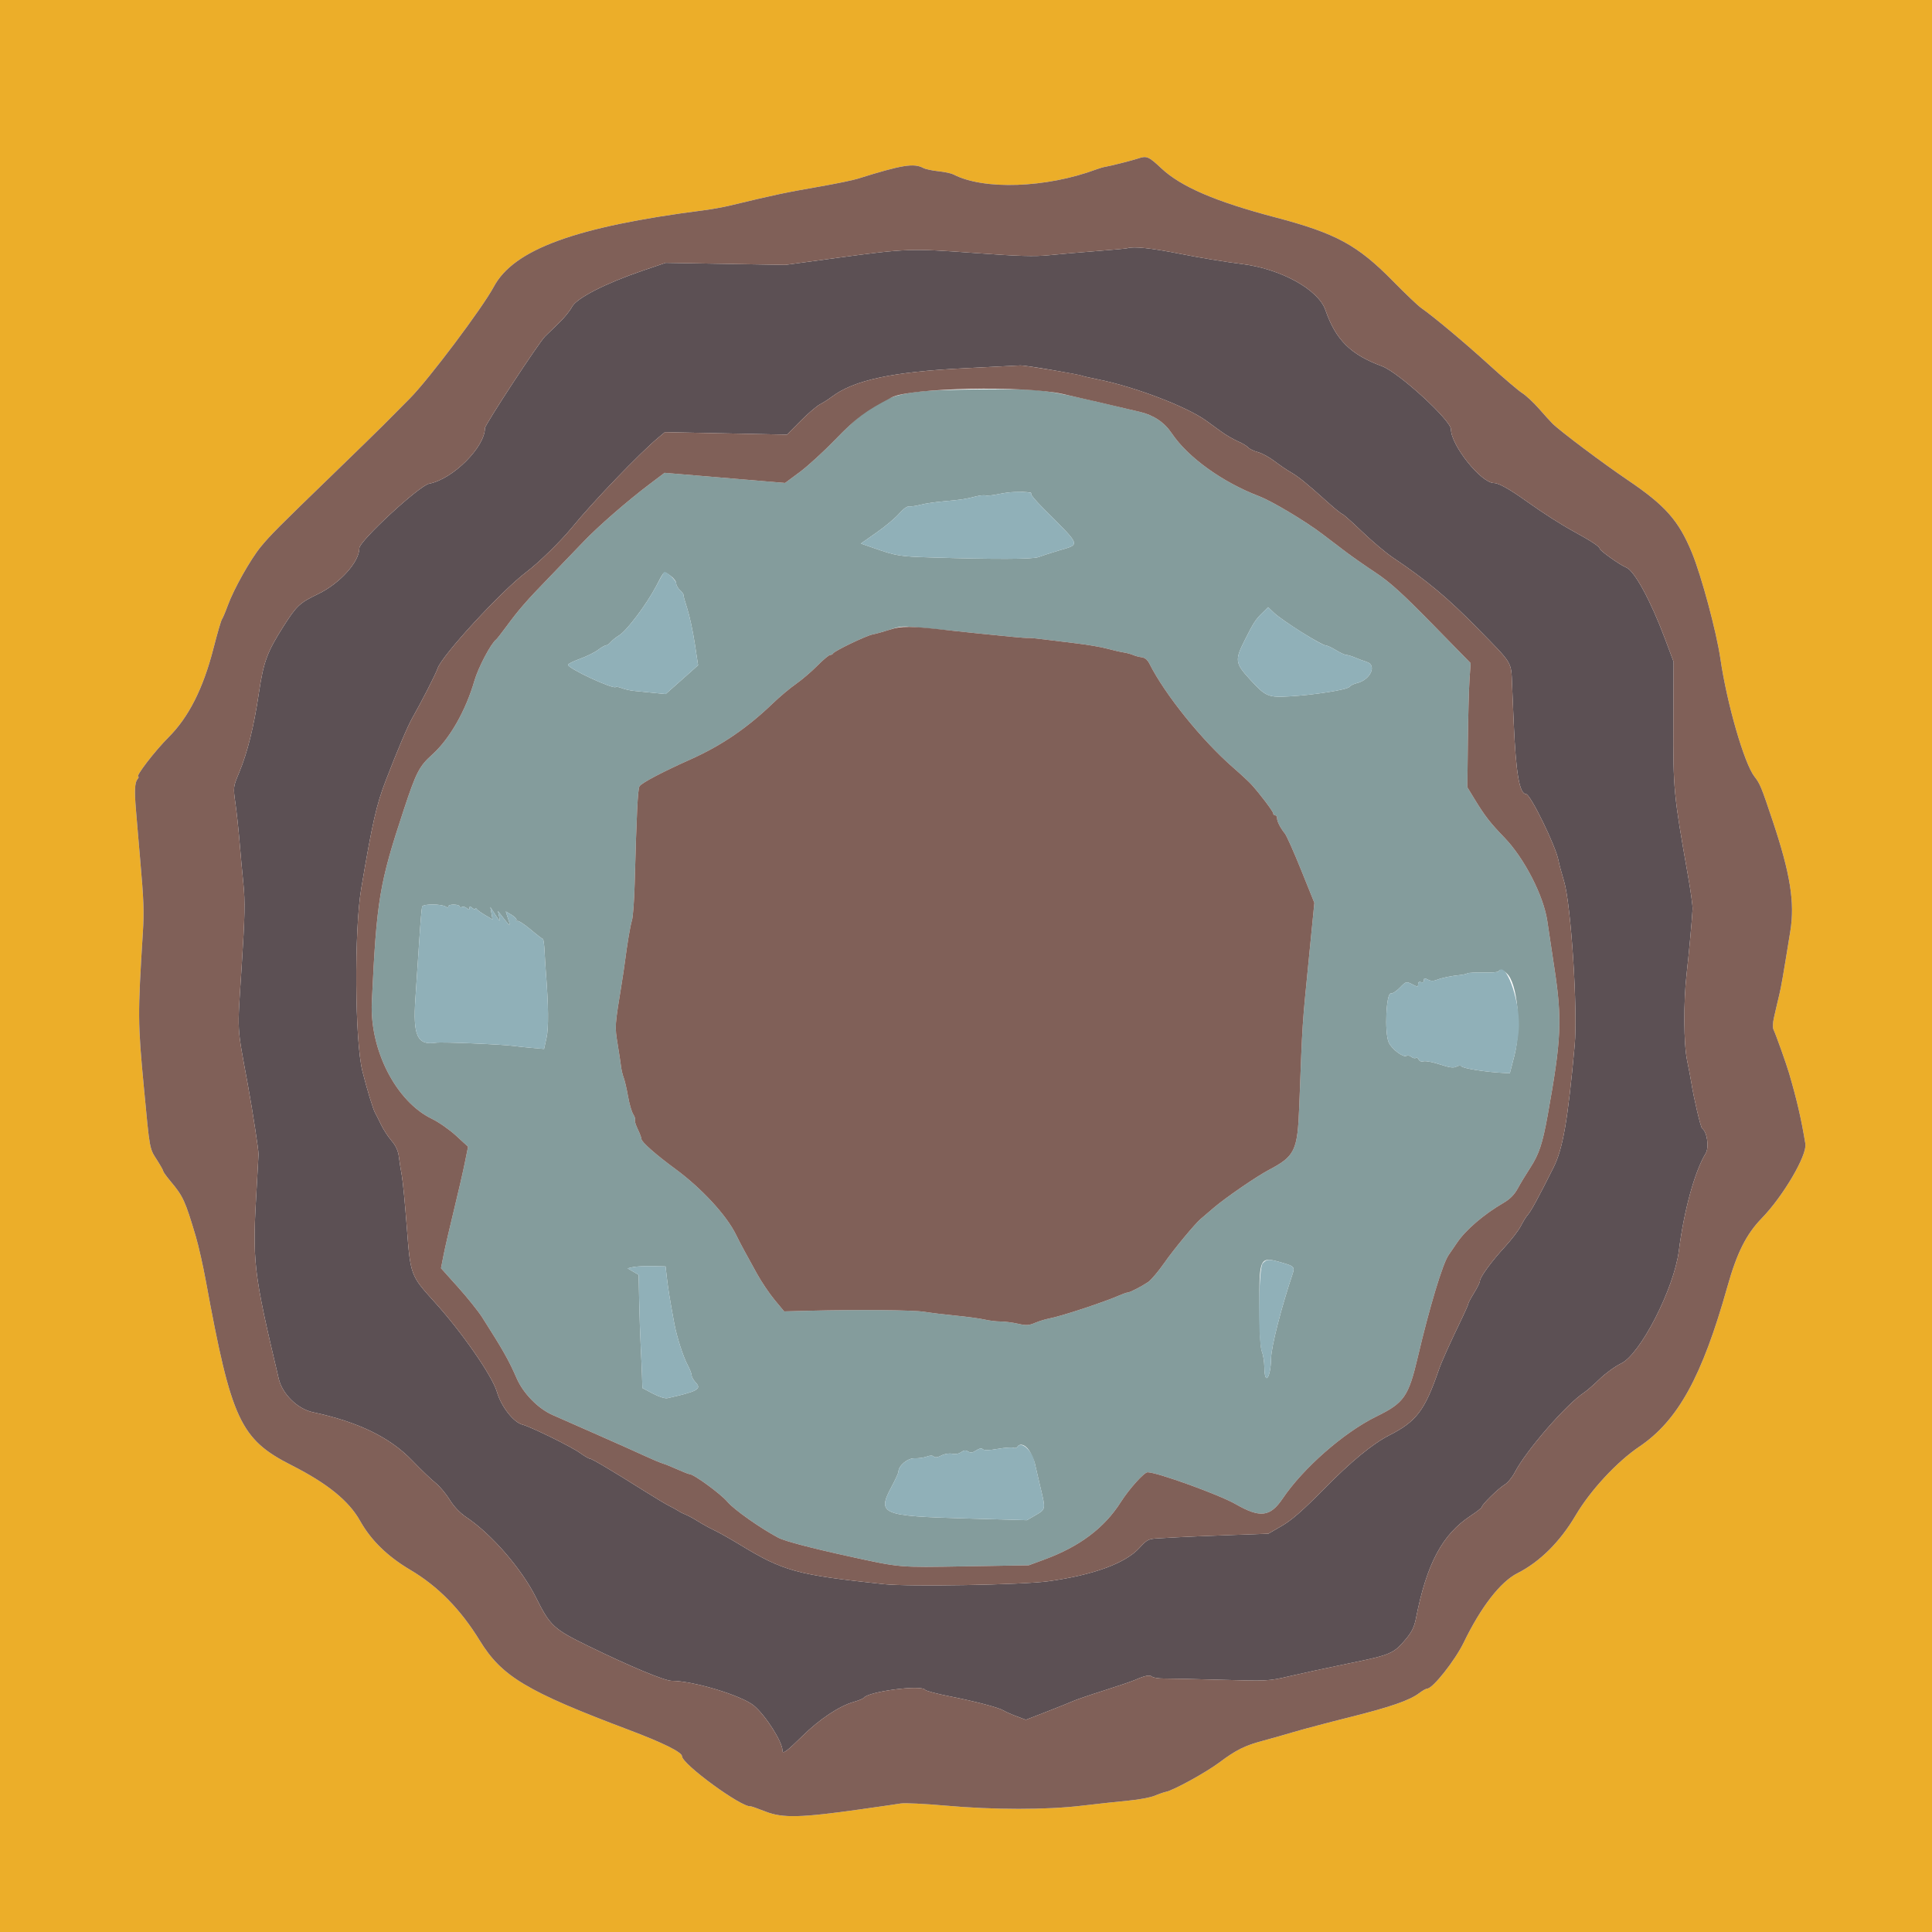
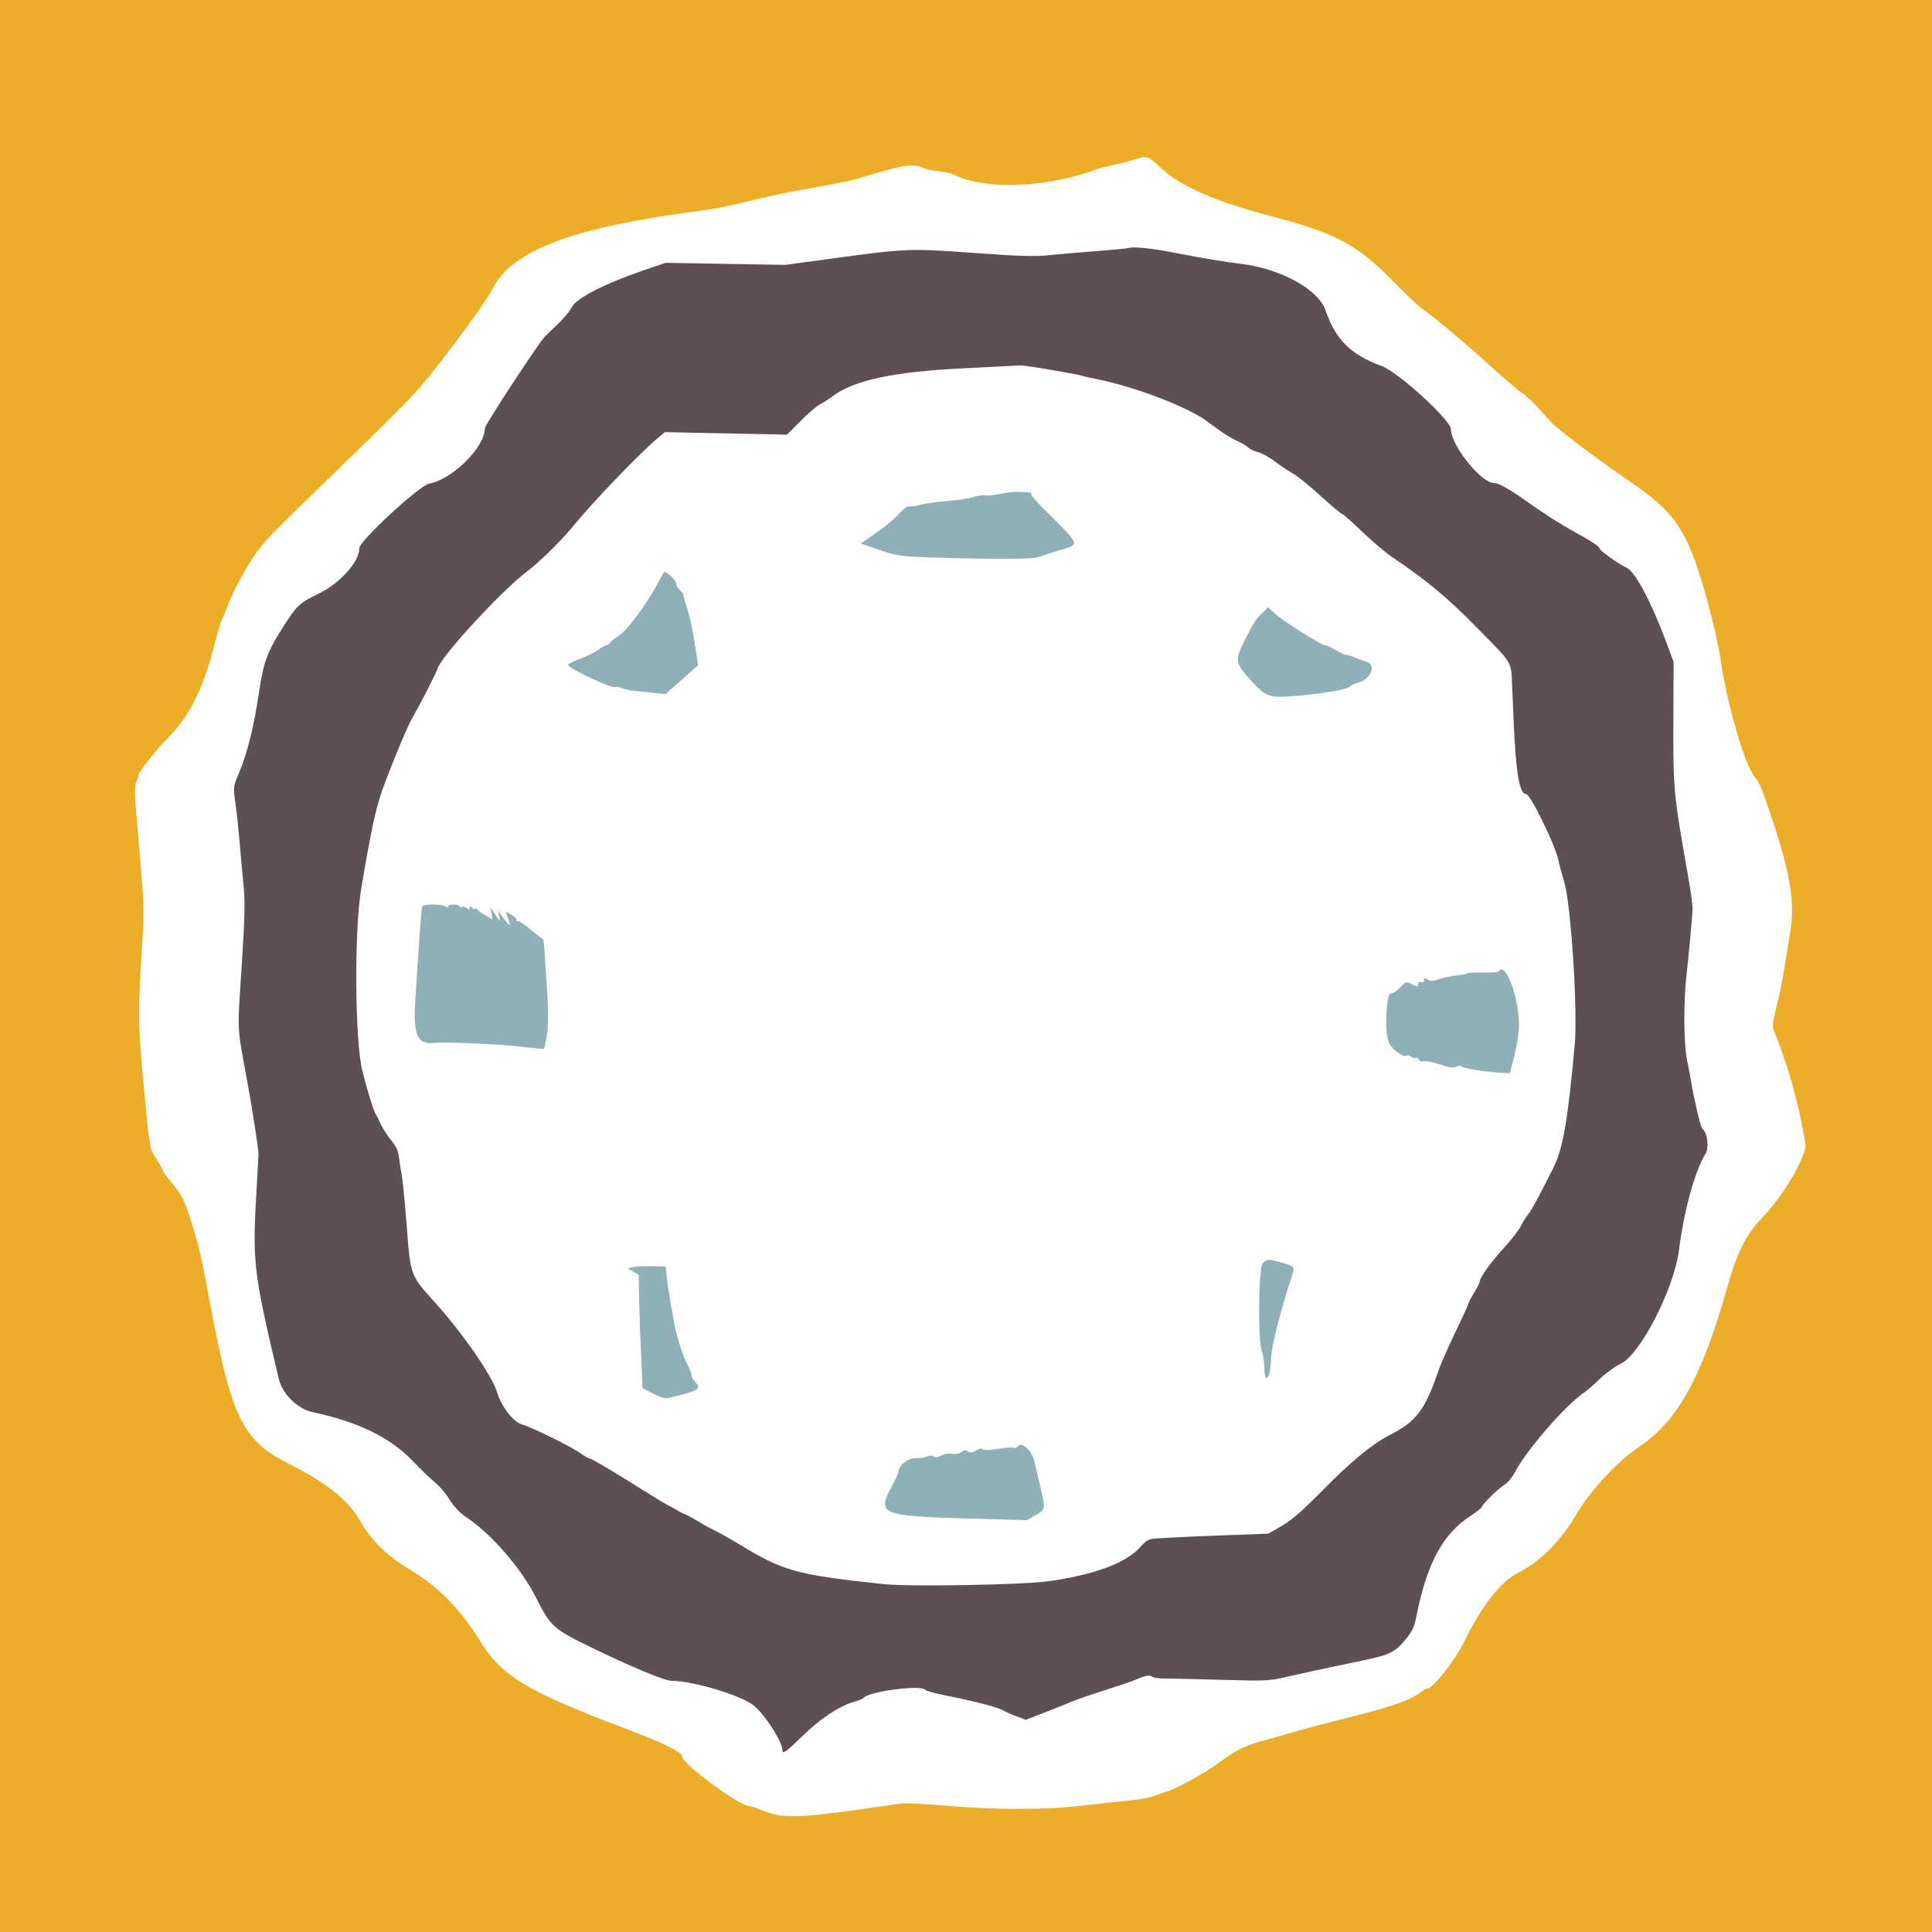
<svg xmlns="http://www.w3.org/2000/svg" id="svg" version="1.1" width="400" height="400" viewBox="0, 0, 400,400">
  <g id="svgg">
    <path id="path0" d="M233.400 51.393 C 233.180 51.464,230.300 51.729,227.000 51.983 C 223.700 52.237,219.285 52.620,217.188 52.835 C 214.182 53.143,210.925 53.046,201.788 52.376 C 188.568 51.408,187.618 51.442,173.200 53.401 L 162.600 54.842 150.201 54.629 L 137.802 54.417 133.001 56.054 C 125.327 58.672,119.352 61.737,118.429 63.530 C 118.013 64.339,116.801 65.833,115.736 66.851 C 114.671 67.868,113.371 69.128,112.847 69.651 C 111.536 70.958,100.400 87.944,100.400 88.638 C 100.400 92.574,93.738 99.207,88.844 100.143 C 86.812 100.532,74.400 111.996,74.400 113.484 C 74.400 116.335,70.370 120.807,65.836 122.988 C 62.038 124.814,61.415 125.399,58.675 129.700 C 55.316 134.973,54.560 137.018,53.611 143.400 C 52.559 150.477,51.244 155.790,49.518 159.936 C 48.268 162.937,48.267 162.945,48.749 166.370 C 49.015 168.257,49.393 171.780,49.591 174.200 C 49.788 176.620,50.151 180.593,50.396 183.029 C 50.768 186.710,50.705 189.617,50.026 200.229 C 49.120 214.387,48.979 211.774,51.350 224.800 C 52.334 230.202,53.547 238.126,53.525 239.000 C 53.513 239.440,53.353 242.320,53.169 245.400 C 52.209 261.413,52.385 262.959,57.717 285.492 C 58.456 288.614,61.604 291.703,64.730 292.372 C 74.166 294.393,80.714 297.571,85.333 302.375 C 87.145 304.259,89.313 306.340,90.151 307.000 C 90.988 307.660,92.304 309.221,93.074 310.468 C 93.974 311.926,95.211 313.229,96.537 314.116 C 101.780 317.624,108.000 324.802,110.994 330.800 C 113.899 336.621,114.612 337.280,121.800 340.789 C 130.495 345.034,137.607 348.000,139.087 348.000 C 143.491 348.000,153.509 351.019,156.059 353.114 C 158.461 355.089,162.000 360.628,162.000 362.415 C 162.000 363.268,162.857 362.649,166.140 359.425 C 169.746 355.883,173.769 353.213,176.800 352.351 C 177.790 352.069,178.699 351.699,178.819 351.527 C 179.748 350.203,190.790 348.757,191.537 349.862 C 191.682 350.076,193.870 350.661,196.400 351.163 C 202.081 352.290,206.742 353.516,207.800 354.160 C 208.240 354.428,209.453 354.966,210.496 355.355 L 212.393 356.063 216.696 354.392 C 219.063 353.472,221.540 352.477,222.200 352.181 C 222.860 351.884,225.740 350.899,228.600 349.992 C 231.460 349.084,234.340 348.105,235.000 347.815 C 237.082 346.902,238.023 346.721,238.526 347.138 C 238.794 347.361,239.910 347.533,241.007 347.522 C 242.103 347.511,247.410 347.629,252.800 347.784 C 262.423 348.061,262.680 348.048,267.000 347.036 C 269.420 346.469,274.994 345.268,279.387 344.368 C 288.014 342.600,288.547 342.369,291.116 339.298 C 292.310 337.871,292.821 336.805,293.175 335.000 C 295.390 323.724,298.634 317.655,304.500 313.817 C 305.765 312.989,306.800 312.172,306.800 312.001 C 306.800 311.513,310.257 308.130,311.513 307.388 C 312.135 307.020,313.079 305.883,313.610 304.860 C 315.991 300.277,324.301 290.718,328.027 288.277 C 328.562 287.926,330.001 286.669,331.225 285.484 C 332.448 284.299,334.430 282.865,335.628 282.299 C 339.604 280.418,346.585 266.800,347.588 258.970 C 348.666 250.558,350.877 242.523,353.138 238.805 C 353.909 237.538,353.449 234.346,352.388 233.600 C 352.102 233.399,350.641 227.180,350.180 224.200 C 350.043 223.320,349.650 221.250,349.305 219.600 C 348.577 216.115,348.526 207.486,349.200 201.600 C 349.650 197.662,350.328 190.295,350.432 188.200 C 350.464 187.540,350.029 184.390,349.464 181.200 C 346.515 164.544,346.402 163.367,346.453 149.683 L 346.499 137.000 344.671 132.129 C 341.739 124.320,338.366 118.131,336.692 117.490 C 335.473 117.023,331.200 113.989,331.200 113.590 C 331.200 113.179,329.477 112.033,326.000 110.131 C 323.052 108.519,319.670 106.354,315.800 103.603 C 312.413 101.194,310.255 100.000,309.292 100.000 C 306.657 100.000,300.418 92.197,300.404 88.883 C 300.396 86.998,289.565 77.088,286.120 75.814 C 279.611 73.407,276.556 70.375,274.419 64.200 C 272.935 59.912,265.142 55.635,257.000 54.640 C 253.920 54.264,248.286 53.336,244.481 52.578 C 238.392 51.365,234.704 50.971,233.400 51.393 M217.834 76.613 C 221.070 77.169,223.827 77.693,223.962 77.776 C 224.096 77.860,225.645 78.216,227.403 78.569 C 234.972 80.088,245.710 84.191,249.710 87.092 C 250.551 87.701,251.995 88.747,252.919 89.415 C 253.844 90.083,255.366 90.966,256.302 91.377 C 257.239 91.787,258.205 92.364,258.449 92.659 C 258.693 92.953,259.585 93.381,260.430 93.608 C 261.276 93.836,262.830 94.682,263.884 95.488 C 264.938 96.295,266.449 97.325,267.242 97.777 C 268.823 98.679,270.577 100.102,274.793 103.900 C 276.320 105.275,277.710 106.404,277.884 106.408 C 278.058 106.412,279.910 108.057,282.000 110.063 C 284.090 112.069,286.970 114.497,288.400 115.457 C 295.370 120.140,299.669 123.727,305.828 130.000 C 313.323 137.634,312.851 136.856,313.066 141.917 C 313.165 144.272,313.314 147.730,313.395 149.600 C 313.855 160.156,314.590 164.400,315.956 164.400 C 316.847 164.400,322.148 175.265,322.662 178.144 C 322.785 178.835,323.305 180.768,323.817 182.440 C 325.255 187.130,326.685 209.148,326.023 216.400 C 324.594 232.056,323.593 237.820,321.618 241.758 C 318.514 247.947,316.997 250.743,316.347 251.470 C 315.987 251.871,315.329 252.925,314.884 253.811 C 314.439 254.697,312.921 256.677,311.511 258.211 C 308.758 261.205,306.400 264.443,306.400 265.228 C 306.400 265.494,305.860 266.589,305.200 267.662 C 304.540 268.734,304.000 269.744,304.000 269.906 C 304.000 270.068,303.479 271.280,302.843 272.600 C 300.186 278.109,298.476 281.907,297.892 283.600 C 294.980 292.034,293.285 294.277,287.657 297.144 C 284.168 298.922,279.676 302.621,274.000 308.391 C 269.778 312.683,267.438 314.728,265.400 315.909 L 262.600 317.531 254.400 317.831 C 249.890 317.995,245.210 318.189,244.000 318.262 C 242.790 318.334,240.857 318.442,239.705 318.502 C 237.778 318.601,237.474 318.759,235.905 320.476 C 232.987 323.668,226.343 326.098,217.000 327.388 C 211.610 328.132,188.231 328.540,183.000 327.981 C 164.904 326.047,162.207 325.306,153.127 319.777 C 151.218 318.613,148.878 317.295,147.927 316.847 C 146.977 316.398,145.480 315.576,144.600 315.020 C 143.720 314.464,142.550 313.827,142.000 313.604 C 141.450 313.382,140.730 313.017,140.400 312.792 C 140.070 312.568,139.260 312.120,138.600 311.797 C 137.940 311.474,135.690 310.132,133.600 308.815 C 126.788 304.524,122.538 302.000,122.125 302.000 C 121.902 302.000,120.965 301.453,120.043 300.785 C 118.311 299.531,109.863 295.382,108.181 294.959 C 106.329 294.495,103.765 291.211,102.885 288.176 C 101.927 284.874,95.653 275.834,89.961 269.553 C 84.988 264.066,84.977 264.035,84.219 254.000 C 83.862 249.270,83.402 244.500,83.195 243.400 C 82.989 242.300,82.718 240.569,82.594 239.553 C 82.434 238.254,81.973 237.244,81.043 236.153 C 80.315 235.299,79.337 233.790,78.869 232.800 C 78.402 231.810,77.858 230.730,77.661 230.400 C 77.263 229.735,75.972 225.499,75.040 221.800 C 73.459 215.530,73.311 192.672,74.795 183.922 C 77.114 170.241,77.932 166.644,79.871 161.600 C 82.278 155.338,84.418 150.298,85.391 148.600 C 87.156 145.523,90.288 139.391,90.600 138.405 C 91.431 135.773,103.789 122.351,109.000 118.420 C 111.560 116.489,116.132 112.021,118.419 109.216 C 122.748 103.906,132.550 93.707,136.334 90.576 L 137.667 89.472 150.308 89.730 L 162.950 89.988 165.738 87.171 C 167.272 85.622,169.083 84.068,169.763 83.718 C 170.444 83.368,171.567 82.651,172.260 82.124 C 176.745 78.715,184.862 76.971,199.600 76.249 C 205.650 75.953,210.904 75.686,211.275 75.655 C 211.647 75.625,214.598 76.056,217.834 76.613 " stroke="none" fill="#5c5054" fill-rule="evenodd" />
-     <path id="path1" d="M195.400 80.767 C 184.391 81.119,181.009 82.656,173.000 90.950 C 170.580 93.456,167.237 96.515,165.571 97.748 L 162.543 99.990 150.068 98.942 L 137.593 97.894 134.497 100.231 C 129.879 103.715,123.803 109.005,120.832 112.128 C 119.384 113.650,116.220 116.937,113.800 119.434 C 108.966 124.420,107.411 126.205,104.769 129.800 C 103.798 131.120,102.875 132.296,102.718 132.414 C 101.645 133.215,99.029 138.174,98.227 140.929 C 96.397 147.214,93.085 153.002,89.449 156.268 C 86.805 158.644,86.154 159.911,83.593 167.665 C 78.531 182.994,77.982 186.295,76.983 207.428 C 76.512 217.373,82.005 228.063,89.424 231.641 C 90.820 232.314,93.074 233.889,94.434 235.139 L 96.907 237.414 96.220 240.807 C 95.842 242.673,94.828 247.080,93.966 250.600 C 93.104 254.120,92.152 258.253,91.850 259.784 L 91.302 262.568 94.833 266.501 C 96.775 268.665,99.018 271.462,99.817 272.718 C 104.207 279.609,105.302 281.546,106.989 285.400 C 108.340 288.489,111.415 291.633,114.358 292.934 C 115.591 293.479,119.750 295.313,123.600 297.008 C 127.450 298.703,131.860 300.675,133.400 301.390 C 134.940 302.105,136.650 302.826,137.200 302.992 C 137.750 303.158,139.150 303.723,140.312 304.247 C 141.473 304.771,142.575 305.200,142.761 305.200 C 143.635 305.200,149.255 309.313,150.633 310.962 C 151.949 312.537,157.425 316.397,161.155 318.380 C 162.439 319.062,167.989 320.526,175.562 322.180 C 186.634 324.599,185.842 324.530,199.923 324.294 L 213.000 324.075 216.223 322.887 C 223.521 320.199,228.654 316.340,232.045 310.994 C 233.762 308.285,236.887 304.809,237.600 304.813 C 239.603 304.825,252.445 309.471,255.805 311.401 C 260.890 314.321,262.983 314.078,265.553 310.270 C 269.838 303.919,278.252 296.555,284.991 293.256 C 290.696 290.463,291.626 289.129,293.533 281.000 C 295.973 270.604,298.684 261.621,299.919 259.847 C 300.514 258.993,301.299 257.846,301.664 257.298 C 303.421 254.663,307.212 251.413,311.318 249.020 C 312.636 248.253,313.549 247.324,314.238 246.052 C 314.790 245.033,315.944 243.120,316.805 241.800 C 318.635 238.990,319.374 236.773,320.432 230.899 C 323.268 215.168,323.451 211.135,321.816 200.400 C 321.229 196.550,320.571 192.178,320.352 190.685 C 319.586 185.453,315.573 177.651,311.467 173.410 C 308.587 170.434,307.413 168.927,305.385 165.600 L 303.800 163.000 303.905 153.600 C 303.963 148.430,304.116 142.646,304.244 140.748 L 304.477 137.295 296.539 129.185 C 290.327 122.840,287.773 120.528,284.800 118.557 C 282.710 117.173,279.978 115.266,278.729 114.320 C 277.479 113.374,275.229 111.667,273.729 110.526 C 270.230 107.866,263.381 103.778,260.690 102.744 C 253.051 99.808,245.939 94.687,242.601 89.718 C 241.073 87.443,238.878 85.965,236.000 85.276 C 217.907 80.939,216.758 80.733,210.000 80.611 C 206.590 80.550,200.020 80.620,195.400 80.767 M213.300 101.965 C 213.465 101.984,213.555 102.145,213.500 102.321 C 213.445 102.498,214.570 103.815,216.000 105.247 C 223.966 113.226,223.743 112.617,219.200 113.979 C 217.550 114.473,215.660 115.085,215.000 115.339 C 213.803 115.799,205.983 115.823,192.600 115.407 C 186.330 115.213,185.561 115.086,181.016 113.505 L 178.231 112.536 181.509 110.240 C 183.312 108.976,185.404 107.222,186.158 106.340 C 186.983 105.377,187.823 104.778,188.265 104.837 C 188.669 104.892,189.720 104.742,190.600 104.503 C 191.480 104.264,193.634 103.945,195.387 103.792 C 198.971 103.481,199.969 103.329,202.057 102.777 C 202.859 102.565,203.759 102.477,204.057 102.580 C 204.356 102.683,205.680 102.535,207.000 102.252 C 208.964 101.832,211.237 101.728,213.300 101.965 M138.838 119.227 C 139.477 119.682,140.000 120.374,140.000 120.765 C 140.000 121.156,140.353 121.795,140.784 122.186 C 141.215 122.576,141.538 123.009,141.501 123.148 C 141.464 123.286,141.817 124.570,142.285 126.000 C 142.754 127.430,143.451 130.653,143.834 133.163 L 144.530 137.725 143.152 138.963 C 142.394 139.643,140.883 140.986,139.793 141.947 L 137.813 143.694 135.206 143.435 C 133.773 143.292,131.970 143.111,131.200 143.032 C 130.430 142.953,129.324 142.700,128.741 142.470 C 128.159 142.240,127.597 142.137,127.492 142.242 C 126.972 142.761,117.600 138.398,117.600 137.637 C 117.600 137.455,118.725 136.897,120.100 136.396 C 121.475 135.896,123.157 135.061,123.838 134.543 C 124.519 134.024,125.261 133.600,125.489 133.600 C 125.716 133.600,126.149 133.301,126.451 132.935 C 126.753 132.570,127.540 131.941,128.200 131.539 C 129.771 130.581,133.874 125.124,135.842 121.376 C 137.634 117.963,137.349 118.167,138.838 119.227 M269.444 130.866 C 271.840 132.368,274.070 133.603,274.400 133.610 C 274.730 133.618,275.720 134.068,276.600 134.610 C 277.480 135.152,278.443 135.597,278.740 135.598 C 279.036 135.599,279.846 135.843,280.540 136.140 C 281.233 136.438,282.323 136.843,282.963 137.040 C 285.156 137.719,283.712 140.787,280.892 141.442 C 280.291 141.582,279.613 141.927,279.384 142.210 C 278.902 142.805,272.242 143.860,267.000 144.173 C 262.533 144.439,262.038 144.224,258.689 140.547 C 255.731 137.301,255.648 136.647,257.682 132.600 C 259.505 128.970,259.921 128.319,261.243 127.015 L 262.551 125.723 263.820 126.930 C 264.517 127.594,267.048 129.365,269.444 130.866 M191.600 130.038 C 193.910 130.250,196.520 130.505,197.400 130.606 C 199.108 130.802,204.681 131.372,209.600 131.854 C 211.250 132.016,212.731 132.116,212.891 132.077 C 213.052 132.038,214.492 132.171,216.091 132.374 C 217.691 132.577,220.800 132.957,223.000 133.220 C 225.200 133.482,227.990 133.965,229.200 134.293 C 230.410 134.621,231.940 134.972,232.600 135.072 C 233.260 135.172,234.160 135.415,234.600 135.611 C 235.040 135.806,235.844 136.019,236.387 136.083 C 237.016 136.158,237.591 136.635,237.975 137.400 C 241.186 143.799,248.863 153.313,255.405 159.000 C 256.924 160.320,258.574 161.850,259.073 162.400 C 260.871 164.384,263.600 167.997,263.600 168.394 C 263.600 168.617,263.780 168.800,264.000 168.800 C 264.220 168.800,264.400 169.072,264.400 169.405 C 264.400 170.080,265.070 171.387,266.038 172.600 C 266.389 173.040,267.903 176.442,269.401 180.160 L 272.125 186.920 271.054 197.760 C 269.553 212.959,269.692 210.849,268.998 229.000 C 268.642 238.295,268.126 239.367,262.600 242.278 C 260.160 243.563,253.727 247.981,251.400 249.969 C 250.080 251.097,248.820 252.172,248.600 252.358 C 247.385 253.386,243.039 258.637,241.070 261.455 C 239.820 263.246,238.302 265.039,237.698 265.440 C 236.229 266.417,233.916 267.600,233.476 267.600 C 233.281 267.600,232.554 267.850,231.860 268.156 C 228.616 269.588,219.659 272.540,217.200 272.988 C 216.430 273.128,215.120 273.533,214.288 273.887 C 213.018 274.429,212.454 274.458,210.758 274.066 C 209.647 273.810,208.022 273.600,207.147 273.600 C 206.271 273.600,204.800 273.422,203.877 273.205 C 202.955 272.988,200.310 272.625,198.000 272.400 C 195.690 272.174,192.720 271.813,191.400 271.598 C 189.064 271.218,177.828 271.116,167.478 271.380 L 162.355 271.511 160.375 269.131 C 159.285 267.822,157.634 265.367,156.706 263.676 C 155.777 261.984,154.620 259.880,154.134 259.000 C 153.648 258.120,152.854 256.590,152.369 255.600 C 150.404 251.588,145.232 245.992,139.800 242.003 C 135.739 239.021,132.800 236.422,132.800 235.815 C 132.800 235.555,132.457 234.637,132.037 233.774 C 131.617 232.911,131.363 232.061,131.471 231.885 C 131.580 231.709,131.411 231.168,131.095 230.682 C 130.780 230.197,130.301 228.540,130.030 227.000 C 129.760 225.460,129.355 223.716,129.131 223.125 C 128.907 222.534,128.666 221.544,128.596 220.925 C 128.525 220.306,128.204 218.180,127.881 216.200 C 127.270 212.449,127.264 212.541,128.752 203.400 C 128.967 202.080,129.236 200.280,129.349 199.400 C 129.880 195.279,130.485 191.688,130.841 190.545 C 131.056 189.855,131.309 186.435,131.404 182.945 C 131.796 168.429,132.040 163.472,132.395 162.809 C 132.755 162.136,137.085 159.850,143.000 157.209 C 149.330 154.383,154.690 150.734,159.963 145.663 C 161.413 144.268,163.590 142.439,164.800 141.598 C 166.010 140.757,167.990 139.068,169.200 137.843 C 170.410 136.619,171.610 135.614,171.867 135.609 C 172.123 135.604,172.393 135.465,172.467 135.300 C 172.687 134.803,179.306 131.615,180.650 131.359 C 181.337 131.227,182.857 130.808,184.027 130.427 C 186.669 129.565,186.521 129.573,191.600 130.038 M92.300 187.726 C 92.619 187.963,92.800 187.945,92.800 187.676 C 92.800 187.444,93.340 187.269,94.000 187.288 C 94.660 187.306,95.200 187.485,95.200 187.684 C 95.200 187.884,95.388 187.931,95.618 187.789 C 95.847 187.647,96.297 187.749,96.618 188.015 C 97.074 188.394,97.200 188.391,97.200 188.000 C 97.200 187.603,97.321 187.603,97.800 188.000 C 98.130 188.274,98.403 188.341,98.406 188.149 C 98.409 187.957,98.544 187.988,98.706 188.218 C 98.868 188.448,99.669 189.023,100.486 189.496 L 101.971 190.356 101.748 189.078 L 101.525 187.800 102.568 189.400 C 103.564 190.929,103.599 190.946,103.350 189.800 L 103.089 188.600 104.013 189.800 C 105.345 191.529,105.756 191.913,105.514 191.200 C 105.402 190.870,105.176 190.174,105.013 189.653 L 104.716 188.705 105.936 189.426 C 106.607 189.822,107.048 190.322,106.916 190.535 C 106.784 190.749,106.855 190.813,107.074 190.678 C 107.293 190.542,108.528 191.325,109.819 192.416 C 111.109 193.507,112.267 194.400,112.392 194.400 C 112.516 194.400,112.675 195.525,112.744 196.900 C 112.812 198.275,112.932 200.210,113.010 201.200 C 113.567 208.280,113.612 212.790,113.148 214.886 L 112.641 217.171 110.221 216.961 C 108.889 216.846,107.170 216.664,106.400 216.557 C 103.933 216.213,91.467 215.691,90.265 215.880 C 86.406 216.488,85.466 214.466,86.006 206.722 C 86.225 203.575,86.587 198.120,86.811 194.600 C 87.035 191.080,87.299 187.973,87.398 187.695 C 87.608 187.107,91.501 187.132,92.300 187.726 M311.922 201.500 C 314.182 203.453,315.051 212.707,313.528 218.600 L 312.597 222.200 311.199 222.131 C 307.590 221.953,302.844 221.195,302.571 220.753 C 302.447 220.553,302.003 220.584,301.554 220.824 C 300.945 221.151,300.145 221.047,298.155 220.385 C 296.724 219.909,295.192 219.613,294.752 219.728 C 294.272 219.854,293.864 219.711,293.734 219.371 C 293.614 219.060,293.347 218.909,293.141 219.037 C 292.934 219.164,292.511 219.058,292.200 218.800 C 291.889 218.542,291.438 218.453,291.196 218.602 C 290.528 219.015,288.082 217.155,287.510 215.800 C 286.620 213.693,286.994 205.502,287.972 205.690 C 288.292 205.752,289.134 205.204,289.844 204.474 C 291.115 203.165,291.152 203.155,292.367 203.783 C 293.501 204.369,293.600 204.368,293.600 203.767 C 293.600 203.351,293.818 203.198,294.200 203.345 C 294.569 203.486,294.800 203.344,294.800 202.973 C 294.800 202.487,294.960 202.458,295.636 202.819 C 296.230 203.137,296.782 203.146,297.536 202.850 C 298.592 202.435,300.466 202.053,302.417 201.854 C 302.976 201.797,303.606 201.645,303.817 201.518 C 304.028 201.390,305.518 201.317,307.130 201.356 C 308.741 201.395,310.147 201.286,310.253 201.113 C 310.555 200.626,311.040 200.739,311.922 201.500 M265.431 261.426 C 267.961 262.162,268.098 262.315,267.588 263.841 C 265.196 271.004,263.205 278.835,263.160 281.260 C 263.084 285.338,261.824 287.001,261.773 283.091 C 261.758 281.941,261.530 280.485,261.266 279.855 C 260.950 279.103,260.773 275.910,260.749 270.535 C 260.702 260.232,260.783 260.075,265.431 261.426 M138.073 264.600 C 138.324 266.805,138.725 269.274,139.603 274.000 C 140.117 276.773,141.418 280.829,142.354 282.585 C 142.819 283.456,143.200 284.434,143.200 284.759 C 143.200 285.083,143.594 285.767,144.075 286.280 C 145.302 287.586,144.389 288.081,138.164 289.481 C 137.696 289.586,136.377 289.164,135.164 288.521 L 133.000 287.374 132.928 284.987 C 132.888 283.674,132.765 280.890,132.656 278.800 C 132.546 276.710,132.403 272.511,132.338 269.470 L 132.221 263.939 131.082 263.270 L 129.942 262.600 131.071 262.341 C 131.692 262.199,133.460 262.109,135.000 262.141 L 137.800 262.200 138.073 264.600 M213.382 300.840 C 213.812 301.738,214.200 302.681,214.244 302.936 C 214.289 303.191,214.792 305.352,215.363 307.737 C 216.531 312.619,216.564 312.439,214.279 313.766 L 212.600 314.741 200.295 314.390 C 182.333 313.877,181.526 313.532,184.655 307.690 C 185.395 306.309,186.006 304.959,186.014 304.690 C 186.052 303.416,187.931 301.868,189.373 301.922 C 190.164 301.952,191.288 301.795,191.871 301.573 C 192.567 301.308,193.065 301.305,193.325 301.565 C 193.584 301.824,194.120 301.752,194.889 301.354 C 195.570 301.002,196.508 300.848,197.137 300.986 C 197.784 301.128,198.525 300.997,198.988 300.658 C 199.558 300.242,199.939 300.205,200.441 300.518 C 200.949 300.836,201.371 300.780,202.107 300.298 C 202.757 299.872,203.227 299.787,203.488 300.048 C 203.749 300.309,204.790 300.286,206.545 299.980 C 208.009 299.725,209.469 299.618,209.790 299.741 C 210.112 299.864,210.481 299.793,210.611 299.583 C 211.215 298.606,212.615 299.241,213.382 300.840 " stroke="none" fill="#849c9c" fill-rule="evenodd" />
    <path id="path2" d="M0.000 200.000 L 0.000 400.000 200.000 400.000 L 400.000 400.000 400.000 200.000 L 400.000 0.000 200.000 0.000 L 0.000 0.000 0.000 200.000 M240.417 34.825 C 244.500 38.659,251.644 41.736,264.022 44.994 C 276.600 48.305,281.041 50.711,288.400 58.202 C 290.930 60.777,293.540 63.264,294.200 63.727 C 296.914 65.632,303.326 71.004,308.347 75.578 C 311.288 78.258,314.348 80.865,315.147 81.373 C 315.946 81.881,317.500 83.325,318.600 84.582 C 319.700 85.839,320.960 87.229,321.400 87.671 C 322.924 89.202,331.823 95.886,337.000 99.387 C 344.789 104.655,347.548 107.774,350.280 114.400 C 352.260 119.204,355.378 130.803,356.193 136.400 C 357.547 145.694,361.137 158.108,363.251 160.800 C 364.388 162.248,364.677 162.951,367.026 169.987 C 370.674 180.915,371.622 186.862,370.663 192.800 C 369.137 202.252,368.779 204.314,368.369 206.000 C 368.129 206.990,367.873 208.070,367.800 208.400 C 367.727 208.730,367.483 209.799,367.259 210.774 C 367.030 211.771,366.999 212.825,367.189 213.179 C 367.563 213.878,369.863 220.319,370.410 222.200 C 372.065 227.889,372.919 231.589,373.781 236.800 C 374.170 239.153,369.222 247.612,364.770 252.203 C 361.536 255.539,359.610 259.371,357.635 266.402 C 352.397 285.041,347.402 294.112,339.400 299.514 C 334.745 302.656,329.271 308.568,326.207 313.760 C 322.990 319.213,318.802 323.375,314.177 325.712 C 310.649 327.496,306.620 332.692,303.048 340.064 C 301.249 343.778,296.641 349.600,295.500 349.600 C 295.267 349.600,294.519 350.022,293.838 350.537 C 291.841 352.050,287.924 353.406,279.400 355.538 C 275.000 356.638,269.780 358.021,267.800 358.610 C 265.820 359.200,262.940 360.018,261.400 360.427 C 257.741 361.400,255.882 362.328,252.463 364.890 C 249.696 366.964,242.970 370.664,241.400 370.976 C 240.960 371.064,239.909 371.429,239.065 371.787 C 238.221 372.146,235.791 372.601,233.665 372.798 C 231.539 372.996,227.190 373.468,224.000 373.849 C 216.582 374.734,205.792 374.727,195.711 373.831 C 191.482 373.455,187.342 373.256,186.511 373.389 C 185.218 373.597,183.861 373.793,178.200 374.595 C 165.758 376.355,162.030 376.445,158.512 375.069 C 156.923 374.447,155.527 373.955,155.409 373.975 C 153.588 374.280,141.200 365.235,141.200 363.601 C 141.200 362.777,137.235 360.810,130.312 358.200 C 109.029 350.175,103.902 347.107,99.330 339.664 C 95.354 333.190,90.675 328.423,85.000 325.062 C 80.208 322.224,76.825 318.923,74.542 314.859 C 72.225 310.733,67.777 307.124,60.400 303.383 C 49.746 297.981,47.912 294.043,42.619 265.200 C 42.034 262.010,41.098 257.870,40.541 256.000 C 38.319 248.549,37.934 247.709,35.298 244.556 C 34.474 243.570,33.800 242.633,33.800 242.473 C 33.800 242.313,33.217 241.273,32.504 240.163 C 30.929 237.708,31.025 238.237,29.792 225.153 C 28.523 211.691,28.512 210.114,29.571 193.179 C 29.850 188.715,29.767 186.396,29.025 178.000 C 28.918 176.790,28.733 174.630,28.614 173.200 C 28.495 171.770,28.282 169.250,28.142 167.600 C 27.814 163.742,27.901 162.002,28.454 161.335 C 28.698 161.041,28.779 160.800,28.634 160.800 C 27.973 160.800,32.050 155.492,34.886 152.659 C 39.070 148.481,42.071 142.541,44.201 134.224 C 44.986 131.157,45.773 128.457,45.949 128.224 C 46.125 127.991,46.675 126.691,47.170 125.336 C 48.422 121.910,51.880 115.770,54.014 113.184 C 56.023 110.748,57.659 109.106,69.238 97.902 C 73.727 93.559,78.300 89.097,79.400 87.988 C 80.500 86.878,82.958 84.402,84.863 82.485 C 88.769 78.554,99.886 63.759,102.243 59.355 C 106.383 51.619,119.271 46.922,145.600 43.553 C 147.250 43.342,149.680 42.910,151.000 42.592 C 160.623 40.278,162.382 39.906,169.999 38.576 C 173.188 38.018,176.608 37.309,177.599 36.998 C 186.746 34.132,189.204 33.732,191.179 34.789 C 191.611 35.020,193.008 35.320,194.282 35.454 C 195.557 35.589,196.957 35.886,197.394 36.114 C 203.657 39.387,216.584 38.934,226.975 35.077 C 227.622 34.837,228.432 34.599,228.775 34.549 C 229.713 34.412,234.458 33.213,235.600 32.825 C 237.409 32.210,237.807 32.376,240.417 34.825 " stroke="none" fill="#ecae29" fill-rule="evenodd" />
-     <path id="path3" d="M235.600 32.825 C 234.458 33.213,229.713 34.412,228.775 34.549 C 228.432 34.599,227.622 34.837,226.975 35.077 C 216.584 38.934,203.657 39.387,197.394 36.114 C 196.957 35.886,195.557 35.589,194.282 35.454 C 193.008 35.320,191.611 35.020,191.179 34.789 C 189.204 33.732,186.746 34.132,177.599 36.998 C 176.608 37.309,173.188 38.018,169.999 38.576 C 162.382 39.906,160.623 40.278,151.000 42.592 C 149.680 42.910,147.250 43.342,145.600 43.553 C 119.271 46.922,106.383 51.619,102.243 59.355 C 99.886 63.759,88.769 78.554,84.863 82.485 C 82.958 84.402,80.500 86.878,79.400 87.988 C 78.300 89.097,73.727 93.559,69.238 97.902 C 57.659 109.106,56.023 110.748,54.014 113.184 C 51.880 115.770,48.422 121.910,47.170 125.336 C 46.675 126.691,46.125 127.991,45.949 128.224 C 45.773 128.457,44.986 131.157,44.201 134.224 C 42.071 142.541,39.070 148.481,34.886 152.659 C 32.050 155.492,27.973 160.800,28.634 160.800 C 28.779 160.800,28.698 161.041,28.454 161.335 C 27.901 162.002,27.814 163.742,28.142 167.600 C 28.282 169.250,28.495 171.770,28.614 173.200 C 28.733 174.630,28.918 176.790,29.025 178.000 C 29.767 186.396,29.850 188.715,29.571 193.179 C 28.512 210.114,28.523 211.691,29.792 225.153 C 31.025 238.237,30.929 237.708,32.504 240.163 C 33.217 241.273,33.800 242.313,33.800 242.473 C 33.800 242.633,34.474 243.570,35.298 244.556 C 37.934 247.709,38.319 248.549,40.541 256.000 C 41.098 257.870,42.034 262.010,42.619 265.200 C 47.912 294.043,49.746 297.981,60.400 303.383 C 67.777 307.124,72.225 310.733,74.542 314.859 C 76.825 318.923,80.208 322.224,85.000 325.062 C 90.675 328.423,95.354 333.190,99.330 339.664 C 103.902 347.107,109.029 350.175,130.312 358.200 C 137.235 360.810,141.200 362.777,141.200 363.601 C 141.200 365.235,153.588 374.280,155.409 373.975 C 155.527 373.955,156.923 374.447,158.512 375.069 C 162.030 376.445,165.758 376.355,178.200 374.595 C 183.861 373.793,185.218 373.597,186.511 373.389 C 187.342 373.256,191.482 373.455,195.711 373.831 C 205.792 374.727,216.582 374.734,224.000 373.849 C 227.190 373.468,231.539 372.996,233.665 372.798 C 235.791 372.601,238.221 372.146,239.065 371.787 C 239.909 371.429,240.960 371.064,241.400 370.976 C 242.970 370.664,249.696 366.964,252.463 364.890 C 255.882 362.328,257.741 361.400,261.400 360.427 C 262.940 360.018,265.820 359.200,267.800 358.610 C 269.780 358.021,275.000 356.638,279.400 355.538 C 287.924 353.406,291.841 352.050,293.838 350.537 C 294.519 350.022,295.267 349.600,295.500 349.600 C 296.641 349.600,301.249 343.778,303.048 340.064 C 306.620 332.692,310.649 327.496,314.177 325.712 C 318.802 323.375,322.990 319.213,326.207 313.760 C 329.271 308.568,334.745 302.656,339.400 299.514 C 347.402 294.112,352.397 285.041,357.635 266.402 C 359.610 259.371,361.536 255.539,364.770 252.203 C 369.222 247.612,374.170 239.153,373.781 236.800 C 372.919 231.589,372.065 227.889,370.410 222.200 C 369.863 220.319,367.563 213.878,367.189 213.179 C 366.999 212.825,367.030 211.771,367.259 210.774 C 367.483 209.799,367.727 208.730,367.800 208.400 C 367.873 208.070,368.129 206.990,368.369 206.000 C 368.779 204.314,369.137 202.252,370.663 192.800 C 371.622 186.862,370.674 180.915,367.026 169.987 C 364.677 162.951,364.388 162.248,363.251 160.800 C 361.137 158.108,357.547 145.694,356.193 136.400 C 355.378 130.803,352.260 119.204,350.280 114.400 C 347.548 107.774,344.789 104.655,337.000 99.387 C 331.823 95.886,322.924 89.202,321.400 87.671 C 320.960 87.229,319.700 85.839,318.600 84.582 C 317.500 83.325,315.946 81.881,315.147 81.373 C 314.348 80.865,311.288 78.258,308.347 75.578 C 303.326 71.004,296.914 65.632,294.200 63.727 C 293.540 63.264,290.930 60.777,288.400 58.202 C 281.041 50.711,276.600 48.305,264.022 44.994 C 251.644 41.736,244.500 38.659,240.417 34.825 C 237.807 32.376,237.409 32.210,235.600 32.825 M244.481 52.578 C 248.286 53.336,253.920 54.264,257.000 54.640 C 265.142 55.635,272.935 59.912,274.419 64.200 C 276.556 70.375,279.611 73.407,286.120 75.814 C 289.565 77.088,300.396 86.998,300.404 88.883 C 300.418 92.197,306.657 100.000,309.292 100.000 C 310.255 100.000,312.413 101.194,315.800 103.603 C 319.670 106.354,323.052 108.519,326.000 110.131 C 329.477 112.033,331.200 113.179,331.200 113.590 C 331.200 113.989,335.473 117.023,336.692 117.490 C 338.366 118.131,341.739 124.320,344.671 132.129 L 346.499 137.000 346.453 149.683 C 346.402 163.367,346.515 164.544,349.464 181.200 C 350.029 184.390,350.464 187.540,350.432 188.200 C 350.328 190.295,349.650 197.662,349.200 201.600 C 348.526 207.486,348.577 216.115,349.305 219.600 C 349.650 221.250,350.043 223.320,350.180 224.200 C 350.641 227.180,352.102 233.399,352.388 233.600 C 353.449 234.346,353.909 237.538,353.138 238.805 C 350.877 242.523,348.666 250.558,347.588 258.970 C 346.585 266.800,339.604 280.418,335.628 282.299 C 334.430 282.865,332.448 284.299,331.225 285.484 C 330.001 286.669,328.562 287.926,328.027 288.277 C 324.301 290.718,315.991 300.277,313.610 304.860 C 313.079 305.883,312.135 307.020,311.513 307.388 C 310.257 308.130,306.800 311.513,306.800 312.001 C 306.800 312.172,305.765 312.989,304.500 313.817 C 298.634 317.655,295.390 323.724,293.175 335.000 C 292.821 336.805,292.310 337.871,291.116 339.298 C 288.547 342.369,288.014 342.600,279.387 344.368 C 274.994 345.268,269.420 346.469,267.000 347.036 C 262.680 348.048,262.423 348.061,252.800 347.784 C 247.410 347.629,242.103 347.511,241.007 347.522 C 239.910 347.533,238.794 347.361,238.526 347.138 C 238.023 346.721,237.082 346.902,235.000 347.815 C 234.340 348.105,231.460 349.084,228.600 349.992 C 225.740 350.899,222.860 351.884,222.200 352.181 C 221.540 352.477,219.063 353.472,216.696 354.392 L 212.393 356.063 210.496 355.355 C 209.453 354.966,208.240 354.428,207.800 354.160 C 206.742 353.516,202.081 352.290,196.400 351.163 C 193.870 350.661,191.682 350.076,191.537 349.862 C 190.790 348.757,179.748 350.203,178.819 351.527 C 178.699 351.699,177.790 352.069,176.800 352.351 C 173.769 353.213,169.746 355.883,166.140 359.425 C 162.857 362.649,162.000 363.268,162.000 362.415 C 162.000 360.628,158.461 355.089,156.059 353.114 C 153.509 351.019,143.491 348.000,139.087 348.000 C 137.607 348.000,130.495 345.034,121.800 340.789 C 114.612 337.280,113.899 336.621,110.994 330.800 C 108.000 324.802,101.780 317.624,96.537 314.116 C 95.211 313.229,93.974 311.926,93.074 310.468 C 92.304 309.221,90.988 307.660,90.151 307.000 C 89.313 306.340,87.145 304.259,85.333 302.375 C 80.714 297.571,74.166 294.393,64.730 292.372 C 61.604 291.703,58.456 288.614,57.717 285.492 C 52.385 262.959,52.209 261.413,53.169 245.400 C 53.353 242.320,53.513 239.440,53.525 239.000 C 53.547 238.126,52.334 230.202,51.350 224.800 C 48.979 211.774,49.120 214.387,50.026 200.229 C 50.705 189.617,50.768 186.710,50.396 183.029 C 50.151 180.593,49.788 176.620,49.591 174.200 C 49.393 171.780,49.015 168.257,48.749 166.370 C 48.267 162.945,48.268 162.937,49.518 159.936 C 51.244 155.790,52.559 150.477,53.611 143.400 C 54.560 137.018,55.316 134.973,58.675 129.700 C 61.415 125.399,62.038 124.814,65.836 122.988 C 70.370 120.807,74.400 116.335,74.400 113.484 C 74.400 111.996,86.812 100.532,88.844 100.143 C 93.738 99.207,100.400 92.574,100.400 88.638 C 100.400 87.944,111.536 70.958,112.847 69.651 C 113.371 69.128,114.671 67.868,115.736 66.851 C 116.801 65.833,118.013 64.339,118.429 63.530 C 119.352 61.737,125.327 58.672,133.001 56.054 L 137.802 54.417 150.201 54.629 L 162.600 54.842 173.200 53.401 C 187.618 51.442,188.568 51.408,201.788 52.376 C 210.925 53.046,214.182 53.143,217.188 52.835 C 219.285 52.620,223.700 52.237,227.000 51.983 C 230.300 51.729,233.180 51.464,233.400 51.393 C 234.704 50.971,238.392 51.365,244.481 52.578 M199.600 76.249 C 184.862 76.971,176.745 78.715,172.260 82.124 C 171.567 82.651,170.444 83.368,169.763 83.718 C 169.083 84.068,167.272 85.622,165.738 87.171 L 162.950 89.988 150.308 89.730 L 137.667 89.472 136.334 90.576 C 132.550 93.707,122.748 103.906,118.419 109.216 C 116.132 112.021,111.560 116.489,109.000 118.420 C 103.789 122.351,91.431 135.773,90.600 138.405 C 90.288 139.391,87.156 145.523,85.391 148.600 C 84.418 150.298,82.278 155.338,79.871 161.600 C 77.932 166.644,77.114 170.241,74.795 183.922 C 73.311 192.672,73.459 215.530,75.040 221.800 C 75.972 225.499,77.263 229.735,77.661 230.400 C 77.858 230.730,78.402 231.810,78.869 232.800 C 79.337 233.790,80.315 235.299,81.043 236.153 C 81.973 237.244,82.434 238.254,82.594 239.553 C 82.718 240.569,82.989 242.300,83.195 243.400 C 83.402 244.500,83.862 249.270,84.219 254.000 C 84.977 264.035,84.988 264.066,89.961 269.553 C 95.653 275.834,101.927 284.874,102.885 288.176 C 103.765 291.211,106.329 294.495,108.181 294.959 C 109.863 295.382,118.311 299.531,120.043 300.785 C 120.965 301.453,121.902 302.000,122.125 302.000 C 122.538 302.000,126.788 304.524,133.600 308.815 C 135.690 310.132,137.940 311.474,138.600 311.797 C 139.260 312.120,140.070 312.568,140.400 312.792 C 140.730 313.017,141.450 313.382,142.000 313.604 C 142.550 313.827,143.720 314.464,144.600 315.020 C 145.480 315.576,146.977 316.398,147.927 316.847 C 148.878 317.295,151.218 318.613,153.127 319.777 C 162.207 325.306,164.904 326.047,183.000 327.981 C 188.231 328.540,211.610 328.132,217.000 327.388 C 226.343 326.098,232.987 323.668,235.905 320.476 C 237.474 318.759,237.778 318.601,239.705 318.502 C 240.857 318.442,242.790 318.334,244.000 318.262 C 245.210 318.189,249.890 317.995,254.400 317.831 L 262.600 317.531 265.400 315.909 C 267.438 314.728,269.778 312.683,274.000 308.391 C 279.676 302.621,284.168 298.922,287.657 297.144 C 293.285 294.277,294.980 292.034,297.892 283.600 C 298.476 281.907,300.186 278.109,302.843 272.600 C 303.479 271.280,304.000 270.068,304.000 269.906 C 304.000 269.744,304.540 268.734,305.200 267.662 C 305.860 266.589,306.400 265.494,306.400 265.228 C 306.400 264.443,308.758 261.205,311.511 258.211 C 312.921 256.677,314.439 254.697,314.884 253.811 C 315.329 252.925,315.987 251.871,316.347 251.470 C 316.997 250.743,318.514 247.947,321.618 241.758 C 323.593 237.820,324.594 232.056,326.023 216.400 C 326.685 209.148,325.255 187.130,323.817 182.440 C 323.305 180.768,322.785 178.835,322.662 178.144 C 322.148 175.265,316.847 164.400,315.956 164.400 C 314.590 164.400,313.855 160.156,313.395 149.600 C 313.314 147.730,313.165 144.272,313.066 141.917 C 312.851 136.856,313.323 137.634,305.828 130.000 C 299.669 123.727,295.370 120.140,288.400 115.457 C 286.970 114.497,284.090 112.069,282.000 110.063 C 279.910 108.057,278.058 106.412,277.884 106.408 C 277.710 106.404,276.320 105.275,274.793 103.900 C 270.577 100.102,268.823 98.679,267.242 97.777 C 266.449 97.325,264.938 96.295,263.884 95.488 C 262.830 94.682,261.276 93.836,260.430 93.608 C 259.585 93.381,258.693 92.953,258.449 92.659 C 258.205 92.364,257.239 91.787,256.302 91.377 C 255.366 90.966,253.844 90.083,252.919 89.415 C 251.995 88.747,250.551 87.701,249.710 87.092 C 245.710 84.191,234.972 80.088,227.403 78.569 C 225.645 78.216,224.096 77.860,223.962 77.776 C 223.558 77.527,212.006 75.596,211.275 75.655 C 210.904 75.686,205.650 75.953,199.600 76.249 M220.000 81.564 C 223.417 82.320,231.233 84.133,236.000 85.276 C 238.878 85.965,241.073 87.443,242.601 89.718 C 245.939 94.687,253.051 99.808,260.690 102.744 C 263.381 103.778,270.230 107.866,273.729 110.526 C 275.229 111.667,277.479 113.374,278.729 114.320 C 279.978 115.266,282.710 117.173,284.800 118.557 C 287.773 120.528,290.327 122.840,296.539 129.185 L 304.477 137.295 304.244 140.748 C 304.116 142.646,303.963 148.430,303.905 153.600 L 303.800 163.000 305.385 165.600 C 307.413 168.927,308.587 170.434,311.467 173.410 C 315.573 177.651,319.586 185.453,320.352 190.685 C 320.571 192.178,321.229 196.550,321.816 200.400 C 323.451 211.135,323.268 215.168,320.432 230.899 C 319.374 236.773,318.635 238.990,316.805 241.800 C 315.944 243.120,314.790 245.033,314.238 246.052 C 313.549 247.324,312.636 248.253,311.318 249.020 C 307.212 251.413,303.421 254.663,301.664 257.298 C 301.299 257.846,300.514 258.993,299.919 259.847 C 298.684 261.621,295.973 270.604,293.533 281.000 C 291.626 289.129,290.696 290.463,284.991 293.256 C 278.252 296.555,269.838 303.919,265.553 310.270 C 262.983 314.078,260.890 314.321,255.805 311.401 C 252.445 309.471,239.603 304.825,237.600 304.813 C 236.887 304.809,233.762 308.285,232.045 310.994 C 228.654 316.340,223.521 320.199,216.223 322.887 L 213.000 324.075 199.923 324.294 C 185.842 324.530,186.634 324.599,175.562 322.180 C 167.989 320.526,162.439 319.062,161.155 318.380 C 157.425 316.397,151.949 312.537,150.633 310.962 C 149.255 309.313,143.635 305.200,142.761 305.200 C 142.575 305.200,141.473 304.771,140.312 304.247 C 139.150 303.723,137.750 303.158,137.200 302.992 C 136.650 302.826,134.940 302.105,133.400 301.390 C 131.860 300.675,127.450 298.703,123.600 297.008 C 119.750 295.313,115.591 293.479,114.358 292.934 C 111.415 291.633,108.340 288.489,106.989 285.400 C 105.302 281.546,104.207 279.609,99.817 272.718 C 99.018 271.462,96.775 268.665,94.833 266.501 L 91.302 262.568 91.850 259.784 C 92.152 258.253,93.104 254.120,93.966 250.600 C 94.828 247.080,95.842 242.673,96.220 240.807 L 96.907 237.414 94.434 235.139 C 93.074 233.889,90.820 232.314,89.424 231.641 C 82.005 228.063,76.512 217.373,76.983 207.428 C 77.982 186.295,78.531 182.994,83.593 167.665 C 86.154 159.911,86.805 158.644,89.449 156.268 C 93.085 153.002,96.397 147.214,98.227 140.929 C 99.029 138.174,101.645 133.215,102.718 132.414 C 102.875 132.296,103.798 131.120,104.769 129.800 C 107.411 126.205,108.966 124.420,113.800 119.434 C 116.220 116.937,119.384 113.650,120.832 112.128 C 123.803 109.005,129.879 103.715,134.497 100.231 L 137.593 97.894 150.068 98.942 L 162.543 99.990 165.571 97.748 C 167.237 96.515,170.580 93.456,173.000 90.950 C 177.289 86.508,179.204 85.077,184.600 82.280 C 188.466 80.275,212.024 79.799,220.000 81.564 M184.027 130.427 C 182.857 130.808,181.337 131.227,180.650 131.359 C 179.306 131.615,172.687 134.803,172.467 135.300 C 172.393 135.465,172.123 135.604,171.867 135.609 C 171.610 135.614,170.410 136.619,169.200 137.843 C 167.990 139.068,166.010 140.757,164.800 141.598 C 163.590 142.439,161.413 144.268,159.963 145.663 C 154.690 150.734,149.330 154.383,143.000 157.209 C 137.085 159.850,132.755 162.136,132.395 162.809 C 132.040 163.472,131.796 168.429,131.404 182.945 C 131.309 186.435,131.056 189.855,130.841 190.545 C 130.485 191.688,129.880 195.279,129.349 199.400 C 129.236 200.280,128.967 202.080,128.752 203.400 C 127.264 212.541,127.270 212.449,127.881 216.200 C 128.204 218.180,128.525 220.306,128.596 220.925 C 128.666 221.544,128.907 222.534,129.131 223.125 C 129.355 223.716,129.760 225.460,130.030 227.000 C 130.301 228.540,130.780 230.197,131.095 230.682 C 131.411 231.168,131.580 231.709,131.471 231.885 C 131.363 232.061,131.617 232.911,132.037 233.774 C 132.457 234.637,132.800 235.555,132.800 235.815 C 132.800 236.422,135.739 239.021,139.800 242.003 C 145.232 245.992,150.404 251.588,152.369 255.600 C 152.854 256.590,153.648 258.120,154.134 259.000 C 154.620 259.880,155.777 261.984,156.706 263.676 C 157.634 265.367,159.285 267.822,160.375 269.131 L 162.355 271.511 167.478 271.380 C 177.828 271.116,189.064 271.218,191.400 271.598 C 192.720 271.813,195.690 272.174,198.000 272.400 C 200.310 272.625,202.955 272.988,203.877 273.205 C 204.800 273.422,206.271 273.600,207.147 273.600 C 208.022 273.600,209.647 273.810,210.758 274.066 C 212.454 274.458,213.018 274.429,214.288 273.887 C 215.120 273.533,216.430 273.128,217.200 272.988 C 219.659 272.540,228.616 269.588,231.860 268.156 C 232.554 267.850,233.281 267.600,233.476 267.600 C 233.916 267.600,236.229 266.417,237.698 265.440 C 238.302 265.039,239.820 263.246,241.070 261.455 C 243.039 258.637,247.385 253.386,248.600 252.358 C 248.820 252.172,250.080 251.097,251.400 249.969 C 253.727 247.981,260.160 243.563,262.600 242.278 C 268.126 239.367,268.642 238.295,268.998 229.000 C 269.692 210.849,269.553 212.959,271.054 197.760 L 272.125 186.920 269.401 180.160 C 267.903 176.442,266.389 173.040,266.038 172.600 C 265.070 171.387,264.400 170.080,264.400 169.405 C 264.400 169.072,264.220 168.800,264.000 168.800 C 263.780 168.800,263.600 168.617,263.600 168.394 C 263.600 167.997,260.871 164.384,259.073 162.400 C 258.574 161.850,256.924 160.320,255.405 159.000 C 248.863 153.313,241.186 143.799,237.975 137.400 C 237.591 136.635,237.016 136.158,236.387 136.083 C 235.844 136.019,235.040 135.806,234.600 135.611 C 234.160 135.415,233.260 135.172,232.600 135.072 C 231.940 134.972,230.410 134.621,229.200 134.293 C 227.990 133.965,225.200 133.482,223.000 133.220 C 220.800 132.957,217.691 132.577,216.091 132.374 C 214.492 132.171,213.052 132.038,212.891 132.077 C 212.731 132.116,211.250 132.016,209.600 131.854 C 204.681 131.372,199.108 130.802,197.400 130.606 C 188.268 129.558,186.753 129.538,184.027 130.427 " stroke="none" fill="#806058" fill-rule="evenodd" />
    <path id="path4" d="M207.000 102.252 C 205.680 102.535,204.356 102.683,204.057 102.580 C 203.759 102.477,202.859 102.565,202.057 102.777 C 199.969 103.329,198.971 103.481,195.387 103.792 C 193.634 103.945,191.480 104.264,190.600 104.503 C 189.720 104.742,188.669 104.892,188.265 104.837 C 187.823 104.778,186.983 105.377,186.158 106.340 C 185.404 107.222,183.312 108.976,181.509 110.240 L 178.231 112.536 181.016 113.505 C 185.561 115.086,186.330 115.213,192.600 115.407 C 205.983 115.823,213.803 115.799,215.000 115.339 C 215.660 115.085,217.550 114.473,219.200 113.979 C 223.743 112.617,223.966 113.226,216.000 105.247 C 214.570 103.815,213.445 102.498,213.500 102.321 C 213.613 101.958,213.647 101.966,211.200 101.835 C 210.210 101.782,208.320 101.970,207.000 102.252 M135.842 121.376 C 133.874 125.124,129.771 130.581,128.200 131.539 C 127.540 131.941,126.753 132.570,126.451 132.935 C 126.149 133.301,125.716 133.600,125.489 133.600 C 125.261 133.600,124.519 134.024,123.838 134.543 C 123.157 135.061,121.475 135.896,120.100 136.396 C 118.725 136.897,117.600 137.455,117.600 137.637 C 117.600 138.398,126.972 142.761,127.492 142.242 C 127.597 142.137,128.159 142.240,128.741 142.470 C 129.324 142.700,130.430 142.953,131.200 143.032 C 131.970 143.111,133.773 143.292,135.206 143.435 L 137.813 143.694 139.793 141.947 C 140.883 140.986,142.394 139.643,143.152 138.963 L 144.530 137.725 143.834 133.163 C 143.451 130.653,142.754 127.430,142.285 126.000 C 141.817 124.570,141.464 123.286,141.501 123.148 C 141.538 123.009,141.215 122.576,140.784 122.186 C 140.353 121.795,140.000 121.156,140.000 120.765 C 140.000 120.197,138.112 118.386,137.538 118.404 C 137.462 118.407,136.699 119.744,135.842 121.376 M261.243 127.015 C 259.921 128.319,259.505 128.970,257.682 132.600 C 255.648 136.647,255.731 137.301,258.689 140.547 C 262.038 144.224,262.533 144.439,267.000 144.173 C 272.242 143.860,278.902 142.805,279.384 142.210 C 279.613 141.927,280.291 141.582,280.892 141.442 C 283.712 140.787,285.156 137.719,282.963 137.040 C 282.323 136.843,281.233 136.438,280.540 136.140 C 279.846 135.843,279.036 135.599,278.740 135.598 C 278.443 135.597,277.480 135.152,276.600 134.610 C 275.720 134.068,274.730 133.618,274.400 133.610 C 273.576 133.591,265.382 128.417,263.820 126.930 L 262.551 125.723 261.243 127.015 M87.398 187.695 C 87.299 187.973,87.035 191.080,86.811 194.600 C 86.587 198.120,86.225 203.575,86.006 206.722 C 85.466 214.466,86.406 216.488,90.265 215.880 C 91.467 215.691,103.933 216.213,106.400 216.557 C 107.170 216.664,108.889 216.846,110.221 216.961 L 112.641 217.171 113.148 214.886 C 113.612 212.790,113.567 208.280,113.010 201.200 C 112.932 200.210,112.812 198.275,112.744 196.900 C 112.675 195.525,112.516 194.400,112.392 194.400 C 112.267 194.400,111.109 193.507,109.819 192.416 C 108.528 191.325,107.293 190.542,107.074 190.678 C 106.855 190.813,106.784 190.749,106.916 190.535 C 107.048 190.322,106.607 189.822,105.936 189.426 L 104.716 188.705 105.013 189.653 C 105.176 190.174,105.402 190.870,105.514 191.200 C 105.756 191.913,105.345 191.529,104.013 189.800 L 103.089 188.600 103.350 189.800 C 103.599 190.946,103.564 190.929,102.568 189.400 L 101.525 187.800 101.748 189.078 L 101.971 190.356 100.486 189.496 C 99.669 189.023,98.868 188.448,98.706 188.218 C 98.544 187.988,98.409 187.957,98.406 188.149 C 98.403 188.341,98.130 188.274,97.800 188.000 C 97.321 187.603,97.200 187.603,97.200 188.000 C 97.200 188.391,97.074 188.394,96.618 188.015 C 96.297 187.749,95.847 187.647,95.618 187.789 C 95.388 187.931,95.200 187.884,95.200 187.684 C 95.200 187.485,94.660 187.306,94.000 187.288 C 93.340 187.269,92.800 187.444,92.800 187.676 C 92.800 187.945,92.619 187.963,92.300 187.726 C 91.501 187.132,87.608 187.107,87.398 187.695 M310.253 201.113 C 310.147 201.286,308.741 201.395,307.130 201.356 C 305.518 201.317,304.028 201.390,303.817 201.518 C 303.606 201.645,302.976 201.797,302.417 201.854 C 300.466 202.053,298.592 202.435,297.536 202.850 C 296.782 203.146,296.230 203.137,295.636 202.819 C 294.960 202.458,294.800 202.487,294.800 202.973 C 294.800 203.344,294.569 203.486,294.200 203.345 C 293.818 203.198,293.600 203.351,293.600 203.767 C 293.600 204.368,293.501 204.369,292.367 203.783 C 291.152 203.155,291.115 203.165,289.844 204.474 C 289.134 205.204,288.292 205.752,287.972 205.690 C 286.994 205.502,286.620 213.693,287.510 215.800 C 288.082 217.155,290.528 219.015,291.196 218.602 C 291.438 218.453,291.889 218.542,292.200 218.800 C 292.511 219.058,292.934 219.164,293.141 219.037 C 293.347 218.909,293.614 219.060,293.734 219.371 C 293.864 219.711,294.272 219.854,294.752 219.728 C 295.192 219.613,296.724 219.909,298.155 220.385 C 300.145 221.047,300.945 221.151,301.554 220.824 C 302.003 220.584,302.447 220.553,302.571 220.753 C 302.844 221.195,307.590 221.953,311.199 222.131 L 312.597 222.200 313.528 218.600 C 314.040 216.620,314.472 213.830,314.489 212.400 C 314.556 206.571,311.657 198.843,310.253 201.113 M261.418 261.580 C 260.542 262.548,260.415 277.826,261.266 279.855 C 261.530 280.485,261.758 281.941,261.773 283.091 C 261.824 287.001,263.084 285.338,263.160 281.260 C 263.205 278.835,265.196 271.004,267.588 263.841 C 268.098 262.315,267.961 262.162,265.431 261.426 C 262.665 260.622,262.271 260.637,261.418 261.580 M131.071 262.341 L 129.942 262.600 131.082 263.270 L 132.221 263.939 132.338 269.470 C 132.403 272.511,132.546 276.710,132.656 278.800 C 132.765 280.890,132.888 283.674,132.928 284.987 L 133.000 287.374 135.164 288.521 C 136.377 289.164,137.696 289.586,138.164 289.481 C 144.389 288.081,145.302 287.586,144.075 286.280 C 143.594 285.767,143.200 285.083,143.200 284.759 C 143.200 284.434,142.819 283.456,142.354 282.585 C 141.418 280.829,140.117 276.773,139.603 274.000 C 138.725 269.274,138.324 266.805,138.073 264.600 L 137.800 262.200 135.000 262.141 C 133.460 262.109,131.692 262.199,131.071 262.341 M210.611 299.583 C 210.481 299.793,210.112 299.864,209.790 299.741 C 209.469 299.618,208.009 299.725,206.545 299.980 C 204.790 300.286,203.749 300.309,203.488 300.048 C 203.227 299.787,202.757 299.872,202.107 300.298 C 201.371 300.780,200.949 300.836,200.441 300.518 C 199.939 300.205,199.558 300.242,198.988 300.658 C 198.525 300.997,197.784 301.128,197.137 300.986 C 196.508 300.848,195.570 301.002,194.889 301.354 C 194.120 301.752,193.584 301.824,193.325 301.565 C 193.065 301.305,192.567 301.308,191.871 301.573 C 191.288 301.795,190.164 301.952,189.373 301.922 C 187.931 301.868,186.052 303.416,186.014 304.690 C 186.006 304.959,185.395 306.309,184.655 307.690 C 181.526 313.532,182.333 313.877,200.295 314.390 L 212.600 314.741 214.279 313.766 C 216.564 312.439,216.531 312.619,215.363 307.737 C 214.792 305.352,214.289 303.191,214.244 302.936 C 213.801 300.389,211.452 298.221,210.611 299.583 " stroke="none" fill="#90b0b8" fill-rule="evenodd" />
  </g>
</svg>